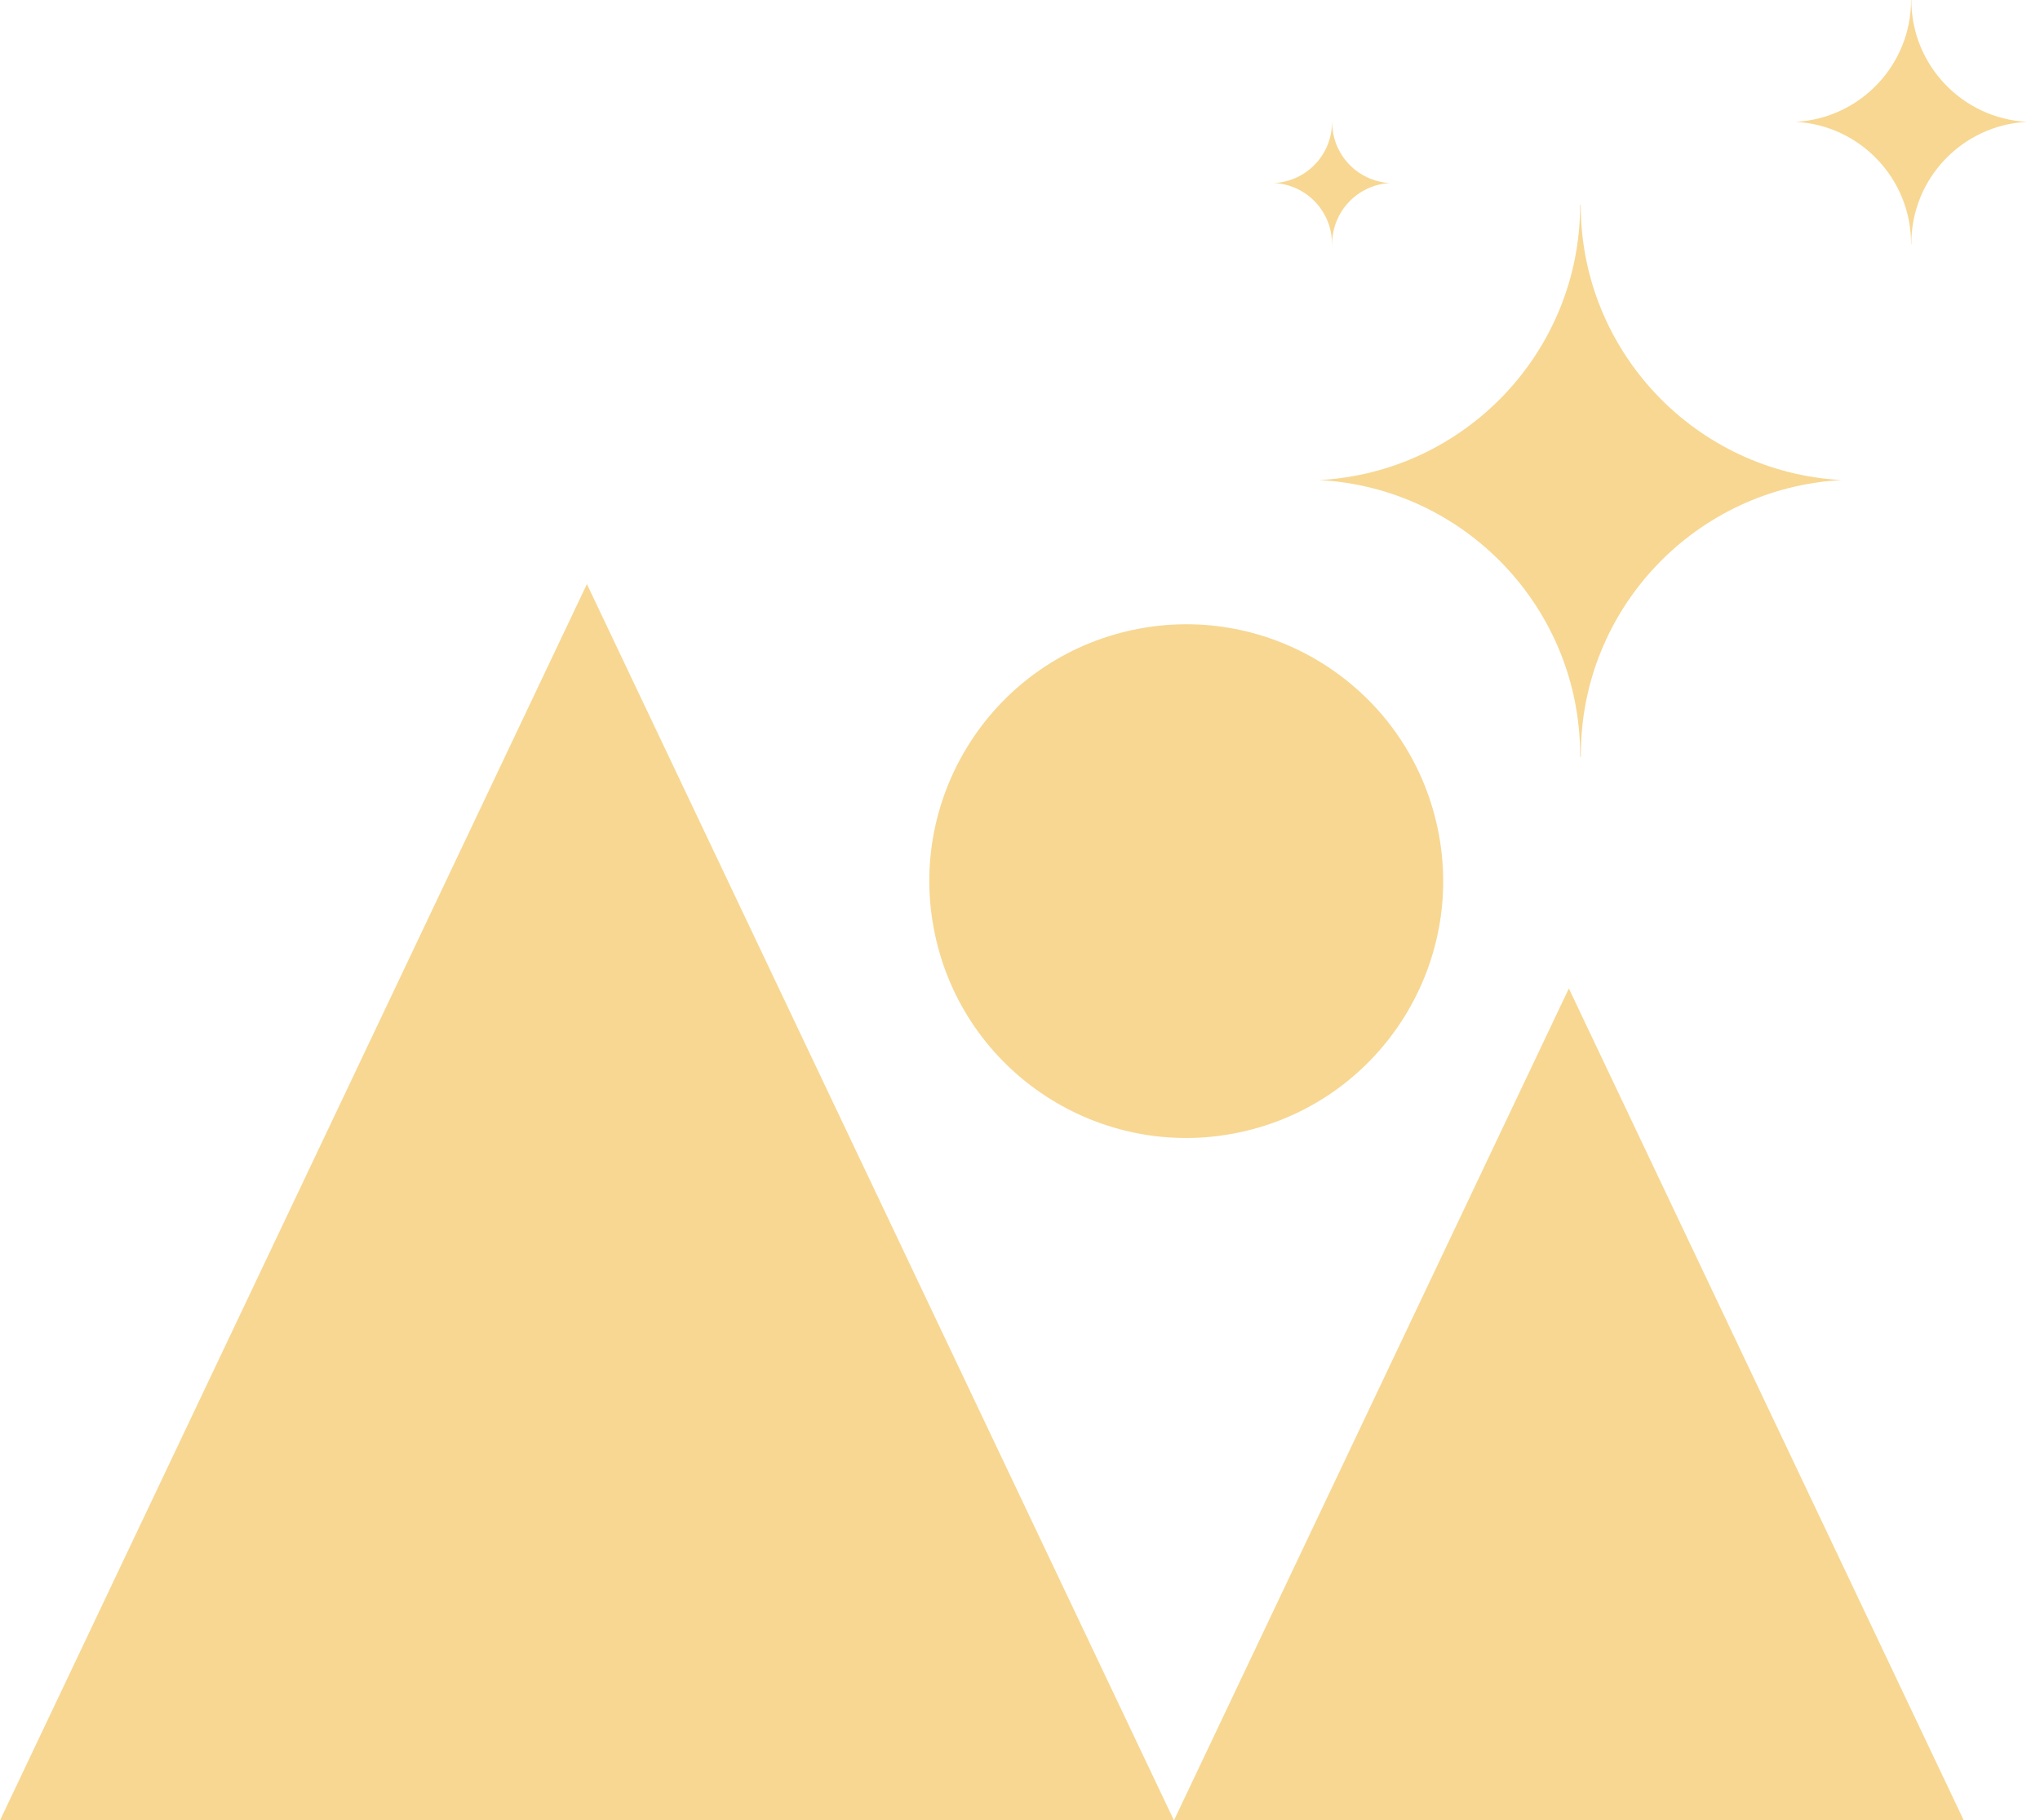
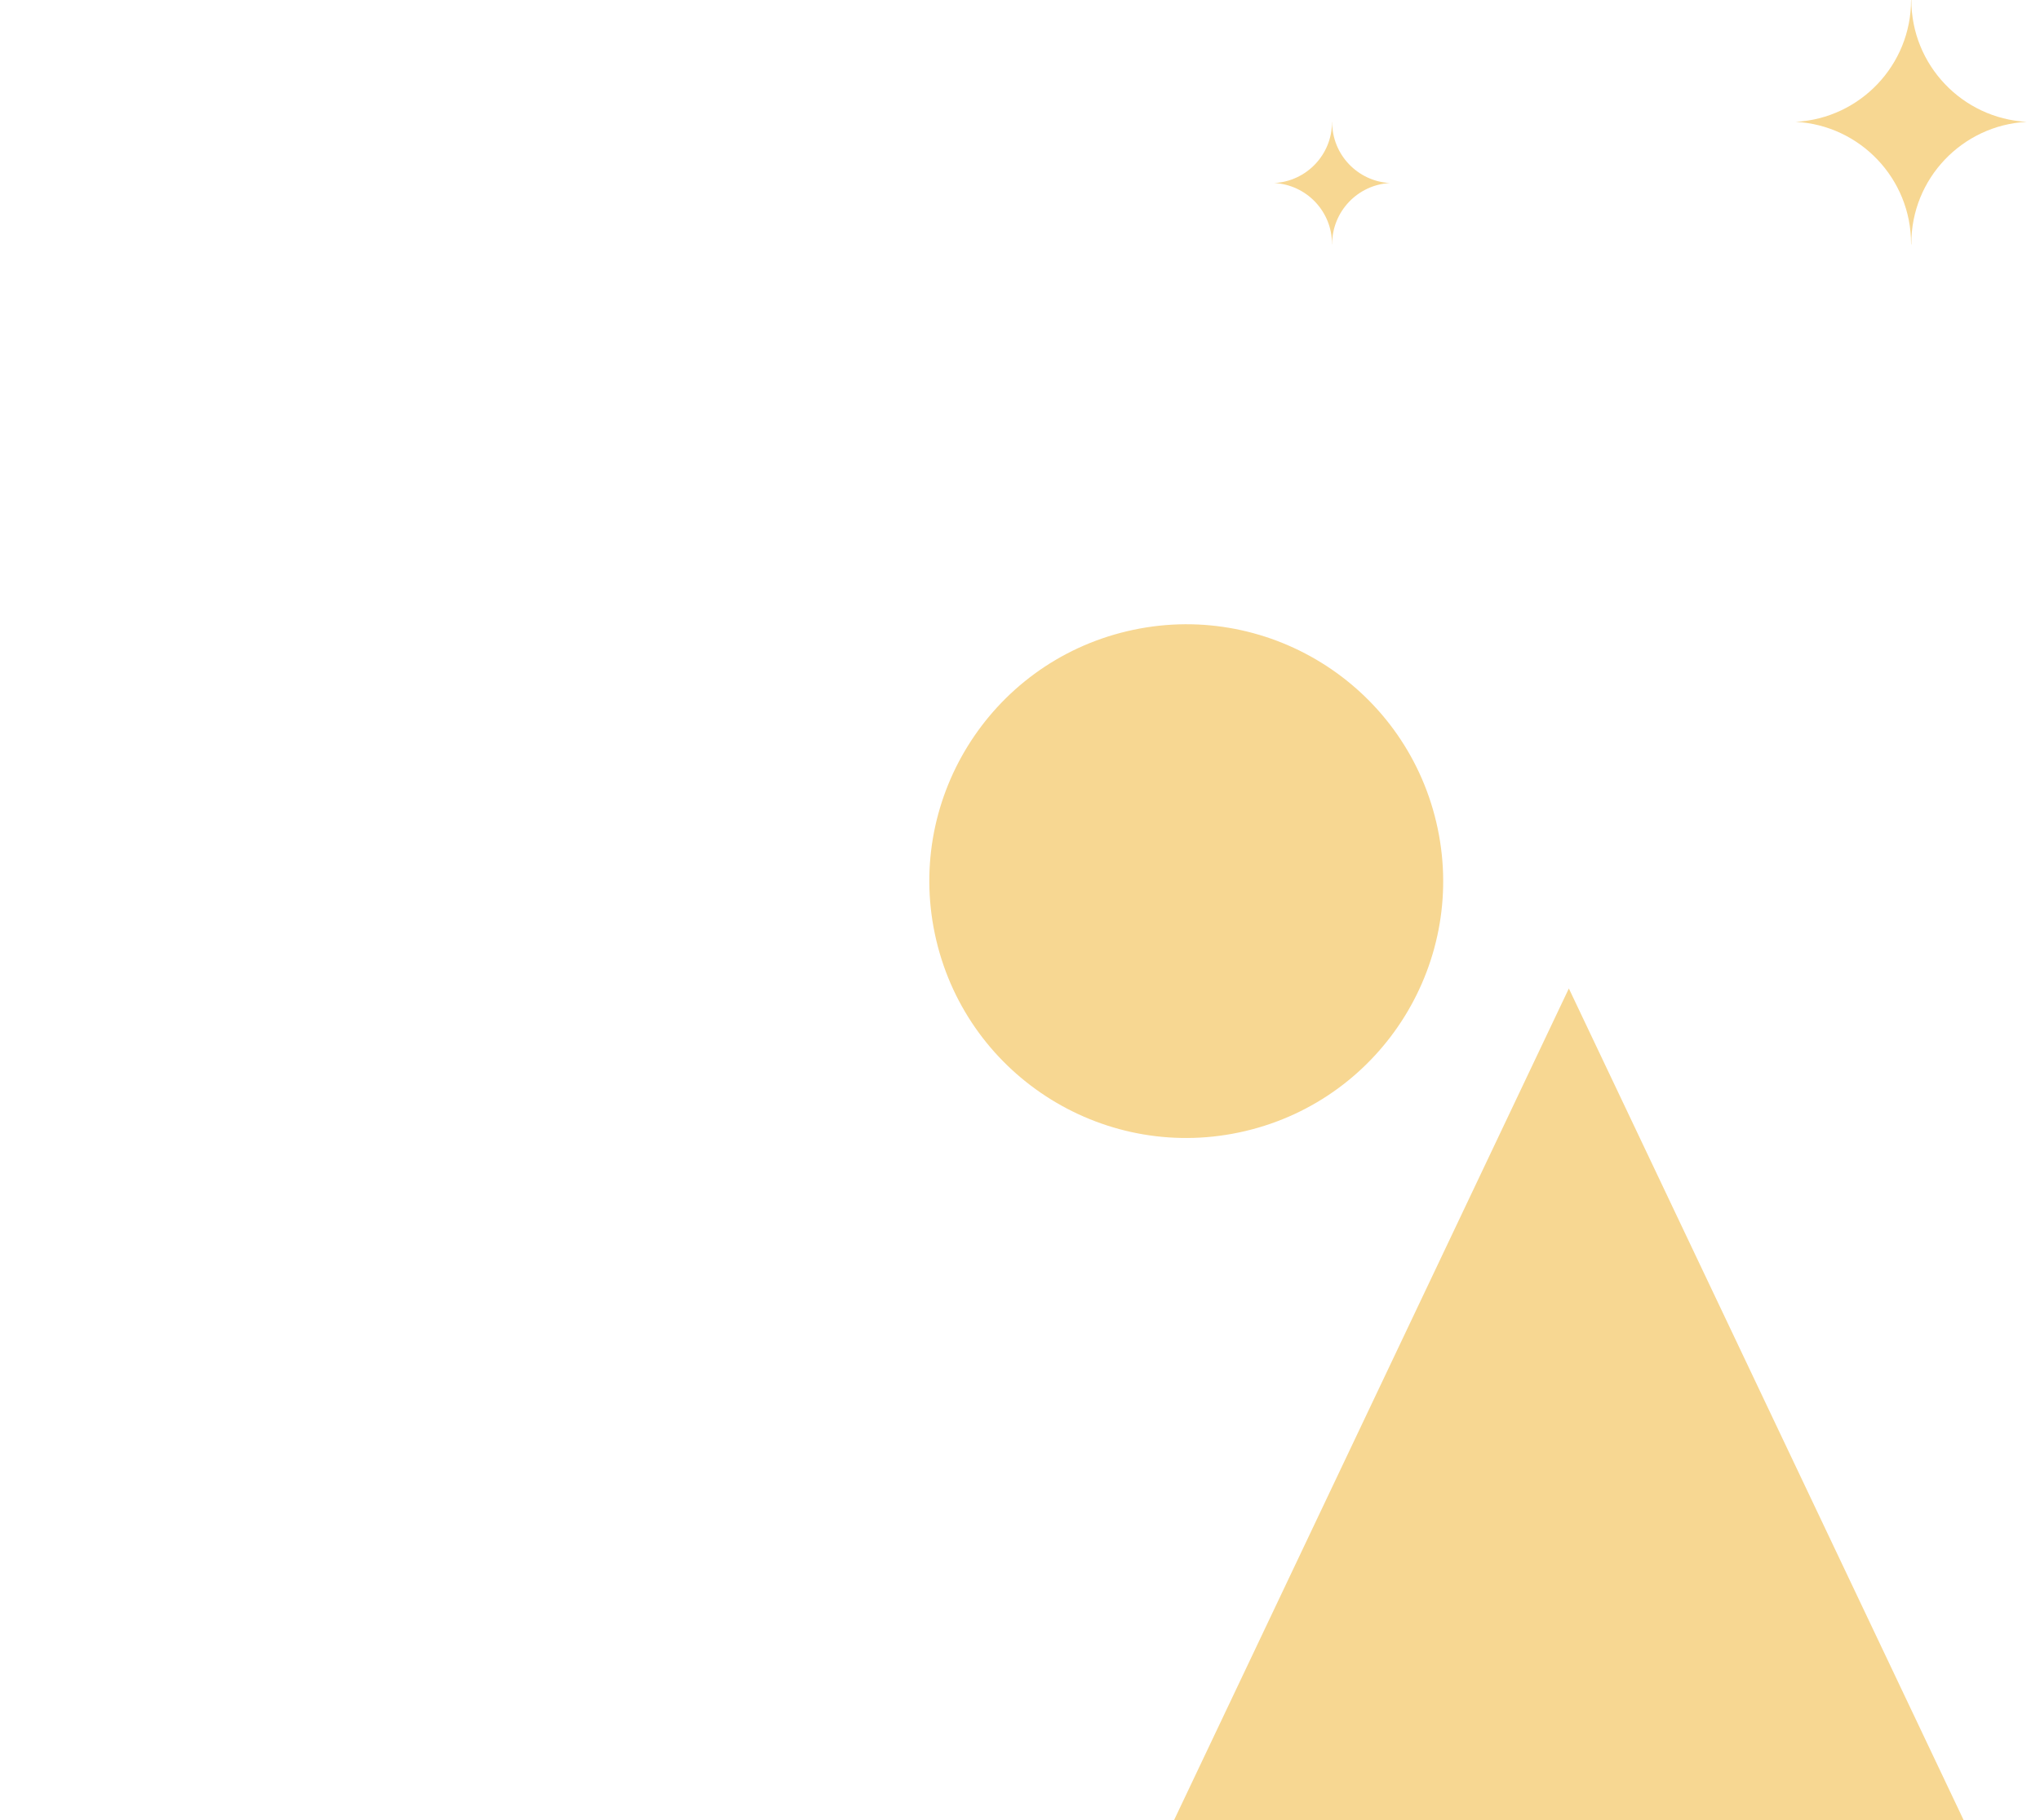
<svg xmlns="http://www.w3.org/2000/svg" version="1.1" id="Layer_1" x="0px" y="0px" viewBox="0 0 153.32 136.85" style="enable-background:new 0 0 153.32 136.85;" xml:space="preserve">
  <style type="text/css"> .st0{fill:#F7D792;} </style>
  <g>
    <g>
-       <polygon class="st0" points="88.23,136.85 44.11,43.91 44.11,43.91 44.11,43.91 0,136.85 44.11,136.85 " />
      <ellipse transform="matrix(0.973 -0.23 0.23 0.973 -12.842 22.257)" class="st0" cx="89.16" cy="66.28" rx="19.31" ry="19.31" />
      <polygon class="st0" points="147.59,136.85 117.91,74.31 117.91,74.31 117.91,74.31 88.23,136.85 117.91,136.85 " />
    </g>
    <g>
-       <path class="st0" d="M138.4,36.09c-10.92-0.59-19.6-9.63-19.6-20.7h-0.04c0,11.07-8.68,20.11-19.6,20.7 c10.92,0.59,19.6,9.63,19.6,20.7c0,0.03,0,0.07,0,0.1h0.05c0-0.03,0-0.07,0-0.1C118.79,45.72,127.47,36.68,138.4,36.09z" />
-     </g>
+       </g>
    <g>
      <path class="st0" d="M152.32,9.16c-4.83-0.26-8.67-4.26-8.67-9.16h-0.02c0,4.9-3.84,8.9-8.67,9.16c4.83,0.26,8.67,4.26,8.67,9.16 c0,0.02,0,0.03,0,0.05h0.02c0-0.02,0-0.03,0-0.05C143.64,13.42,147.48,9.42,152.32,9.16z" />
    </g>
    <g>
      <path class="st0" d="M104.46,13.76c-2.42-0.13-4.34-2.13-4.34-4.58h-0.01c0,2.45-1.92,4.45-4.34,4.58 c2.42,0.13,4.34,2.13,4.34,4.58c0,0.01,0,0.02,0,0.02h0.01c0-0.01,0-0.02,0-0.02C100.12,15.9,102.04,13.89,104.46,13.76z" />
    </g>
  </g>
</svg>